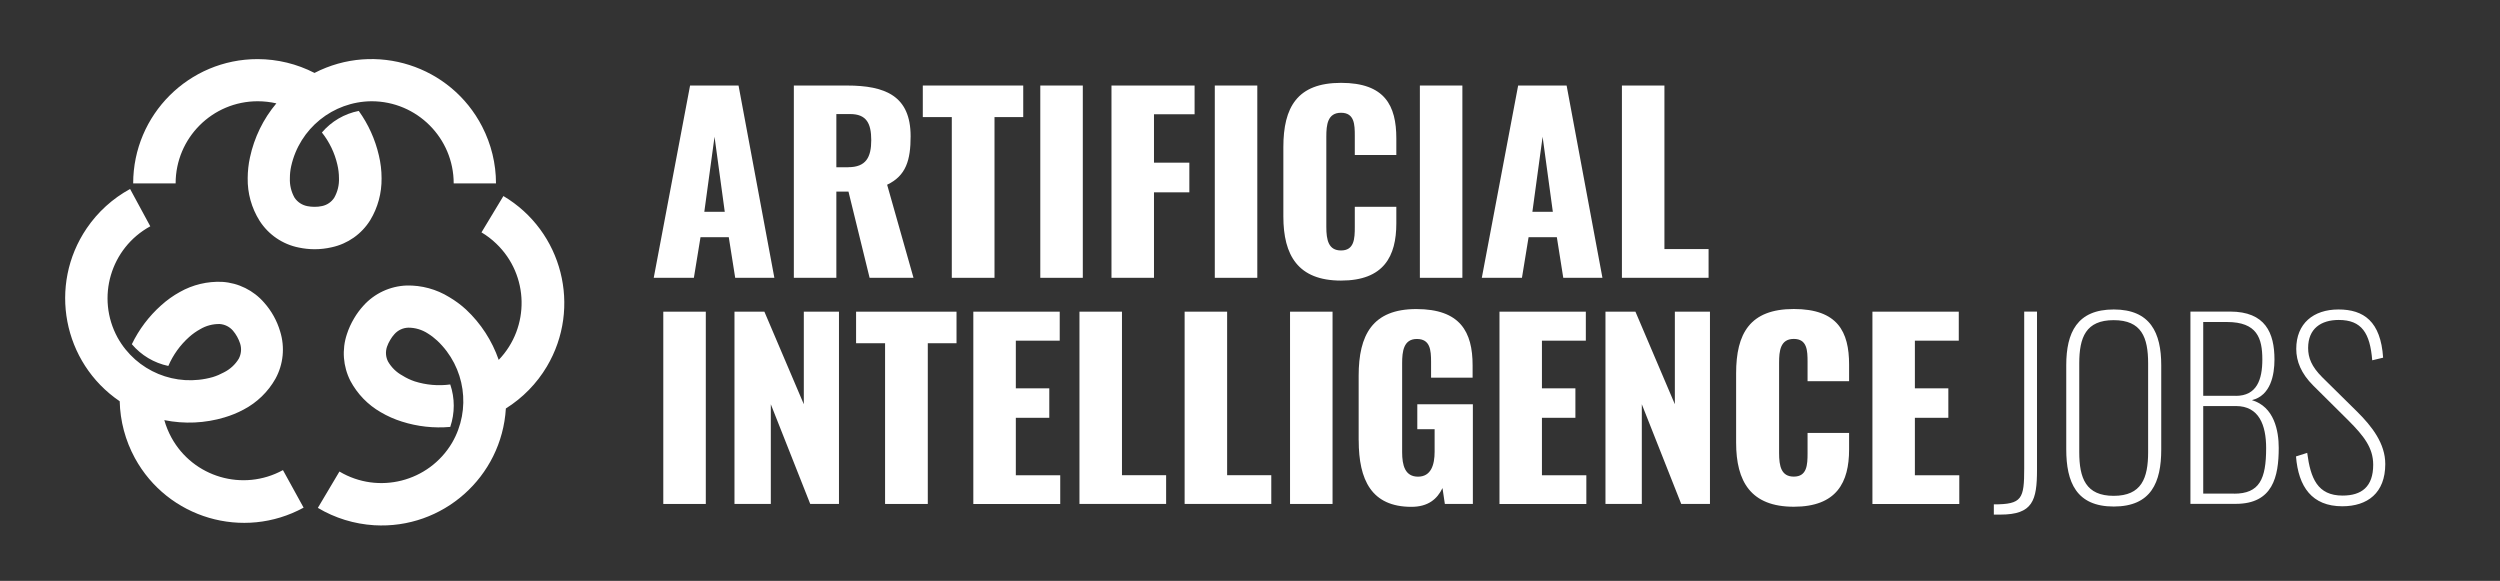
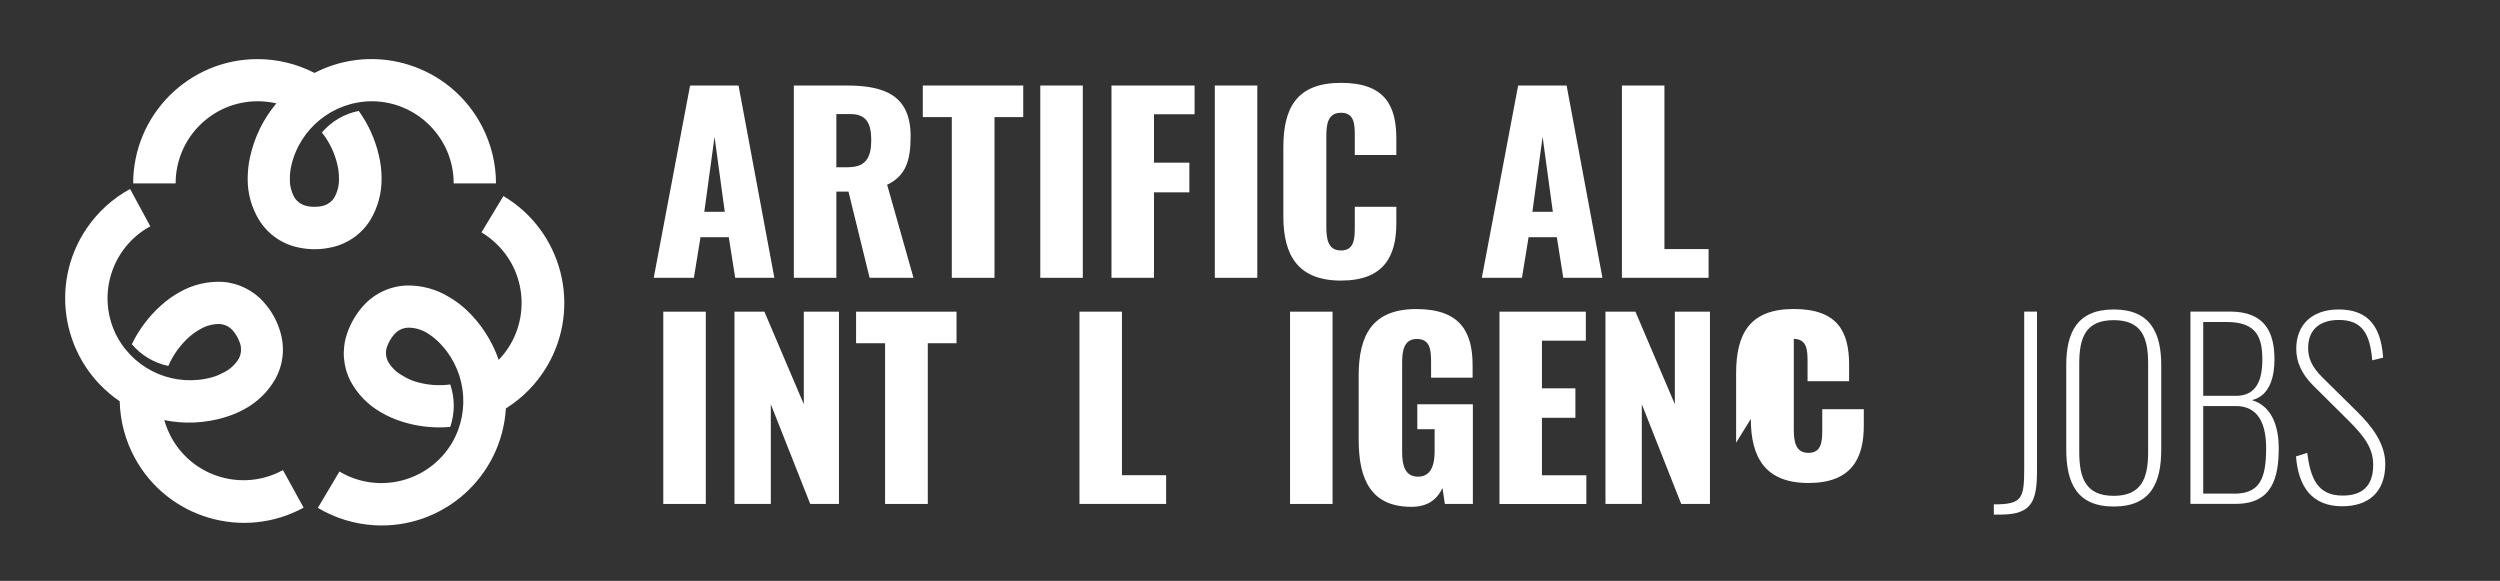
<svg xmlns="http://www.w3.org/2000/svg" id="Layer_1" viewBox="0 0 486.4 113.01">
  <rect x="0" y="0" width="486.4" height="113.01" fill="#333333" stroke="none" />
  <defs>
    <style>.cls-1{fill:#fff;}</style>
  </defs>
  <path class="cls-1" d="M134.27,16.64h9.42l6.97,37.41h-7.62l-1.25-7.9h-5.5l-1.29,7.9h-7.81l7.07-37.41ZM141.01,41.21l-1.99-14.6-1.99,14.6h3.97Z" />
  <path class="cls-1" d="M154.45,16.64h10.3c7.53,0,12.42,2.03,12.42,9.88,0,4.62-.88,7.67-4.57,9.42l5.13,18.11h-8.54l-4.11-16.77h-2.36v16.77h-8.27V16.64ZM165.03,32.53c3.46,0,4.48-1.94,4.48-5.26s-.97-5.08-4.11-5.08h-2.68v10.35h2.31Z" />
  <path class="cls-1" d="M185.17,22.78h-5.63v-6.14h19.54v6.14h-5.59v31.27h-8.31v-31.27Z" />
  <path class="cls-1" d="M202.4,16.64h8.27v37.41h-8.27V16.64Z" />
  <path class="cls-1" d="M216.25,16.64h16.17v5.59h-7.9v9.42h6.88v5.77h-6.88v16.63h-8.27V16.64Z" />
  <path class="cls-1" d="M236.35,16.64h8.27v37.41h-8.27V16.64Z" />
  <path class="cls-1" d="M249.69,42.13v-13.49c0-7.76,2.68-12.52,11.22-12.52s10.76,4.43,10.76,10.81v3.23h-8.08v-3.74c0-2.17-.05-4.48-2.68-4.48s-2.86,2.36-2.86,4.62v17.6c0,2.54.42,4.57,2.86,4.57,2.59,0,2.68-2.31,2.68-4.57v-3.93h8.08v3.23c0,6.37-2.4,11.13-10.76,11.13s-11.22-4.9-11.22-12.47Z" />
-   <path class="cls-1" d="M276.25,16.64h8.27v37.41h-8.27V16.64Z" />
  <path class="cls-1" d="M295.38,16.64h9.42l6.97,37.41h-7.62l-1.25-7.9h-5.5l-1.29,7.9h-7.81l7.07-37.41ZM302.12,41.21l-1.99-14.6-1.99,14.6h3.97Z" />
  <path class="cls-1" d="M315.56,16.64h8.27v31.82h8.59v5.59h-16.86V16.64Z" />
  <path class="cls-1" d="M129.05,60.64h8.27v37.41h-8.27v-37.41Z" />
  <path class="cls-1" d="M142.9,60.64h5.82l7.67,18.01v-18.01h6.84v37.41h-5.59l-7.67-19.4v19.4h-7.07v-37.41Z" />
  <path class="cls-1" d="M172.19,66.78h-5.63v-6.14h19.54v6.14h-5.59v31.27h-8.31v-31.27Z" />
-   <path class="cls-1" d="M189.37,60.64h16.81v5.64h-8.54v9.28h6.51v5.73h-6.51v11.18h8.64v5.59h-16.91v-37.41Z" />
  <path class="cls-1" d="M210.02,60.64h8.27v31.82h8.59v5.59h-16.86v-37.41Z" />
-   <path class="cls-1" d="M230.48,60.64h8.27v31.82h8.59v5.59h-16.86v-37.41Z" />
  <path class="cls-1" d="M250.99,60.64h8.27v37.41h-8.27v-37.41Z" />
  <path class="cls-1" d="M264.34,85.67v-12.56c0-7.94,2.68-12.98,11.22-12.98s10.95,4.43,10.95,10.95v2.4h-8.08v-3.05c0-2.36-.18-4.48-2.77-4.48s-2.86,2.45-2.86,4.71v17.32c0,2.54.55,4.76,3.09,4.76s3.23-2.31,3.23-4.85v-4.39h-3.37v-4.85h10.81v19.4h-5.45l-.46-3.09c-1.02,2.12-2.77,3.65-6.05,3.65-7.76,0-10.25-5.22-10.25-12.93Z" />
  <path class="cls-1" d="M291.73,60.64h16.81v5.64h-8.54v9.28h6.51v5.73h-6.51v11.18h8.64v5.59h-16.9v-37.41Z" />
  <path class="cls-1" d="M312.37,60.64h5.82l7.67,18.01v-18.01h6.83v37.41h-5.59l-7.67-19.4v19.4h-7.07v-37.41Z" />
-   <path class="cls-1" d="M337.78,86.13v-13.49c0-7.76,2.68-12.52,11.22-12.52s10.76,4.43,10.76,10.81v3.23h-8.08v-3.74c0-2.17-.05-4.48-2.68-4.48s-2.86,2.36-2.86,4.62v17.6c0,2.54.42,4.57,2.86,4.57,2.59,0,2.68-2.31,2.68-4.57v-3.93h8.08v3.23c0,6.37-2.4,11.13-10.76,11.13s-11.22-4.9-11.22-12.47Z" />
-   <path class="cls-1" d="M364.29,60.64h16.81v5.64h-8.54v9.28h6.51v5.73h-6.51v11.18h8.64v5.59h-16.9v-37.41Z" />
+   <path class="cls-1" d="M337.78,86.13v-13.49c0-7.76,2.68-12.52,11.22-12.52s10.76,4.43,10.76,10.81v3.23h-8.08v-3.74c0-2.17-.05-4.48-2.68-4.48v17.6c0,2.54.42,4.57,2.86,4.57,2.59,0,2.68-2.31,2.68-4.57v-3.93h8.08v3.23c0,6.37-2.4,11.13-10.76,11.13s-11.22-4.9-11.22-12.47Z" />
  <path class="cls-1" d="M387.92,98.13c5.5,0,5.91-1.06,5.91-7.02v-30.48h2.49v30.76c0,6-.83,8.73-7.11,8.73h-1.29v-1.99ZM402.01,87.41v-16.35c0-6.37,2.12-10.85,9.24-10.85s9.24,4.53,9.24,10.85v16.4c0,6.37-1.94,11.09-9.24,11.09s-9.24-4.76-9.24-11.13ZM417.94,87.97v-17.27c0-5.08-1.29-8.41-6.7-8.41s-6.7,3.33-6.7,8.41v17.27c0,5.08,1.29,8.5,6.7,8.5s6.7-3.42,6.7-8.5ZM426.17,60.62h7.71c6.88,0,8.64,4.16,8.64,9.33,0,3-.74,7.02-4.39,7.9,4.34,1.29,5.22,5.96,5.22,9.28,0,5.63-1.15,10.9-8.36,10.9h-8.82v-37.41ZM434.99,77.02c4.11,0,5.17-3.19,5.17-7.07,0-4.16-1.02-7.3-6.88-7.3h-4.62v14.36h6.33ZM434.66,96.05c4.94,0,6.24-2.82,6.24-8.87,0-4.48-1.39-8.18-5.87-8.18h-6.37v17.04h6ZM446.72,88.8l2.17-.69c.65,4.94,1.99,8.31,6.88,8.31,3.7,0,5.96-1.71,5.96-6,0-3.28-1.8-5.59-4.85-8.64l-6.84-6.79c-2.31-2.31-3.28-4.67-3.28-7.11,0-4.94,3.33-7.67,8.22-7.67s8.22,2.31,8.68,9.38l-2.12.51c-.42-5.27-2.03-7.85-6.51-7.85-3.42,0-5.96,1.66-5.96,5.45,0,1.89.65,3.6,2.73,5.68l6.74,6.65c3,2.96,5.54,6.28,5.54,10.25,0,5.64-3.46,8.22-8.36,8.22-5.91,0-8.54-3.79-9.01-9.7Z" />
  <path class="cls-1" d="M34.17,35.67s0,0,0,0c0-8.82,7.15-15.97,15.97-15.97,1.22,0,2.44.14,3.63.41-2.55,3.03-4.31,6.65-5.14,10.53-.29,1.32-.43,2.67-.44,4.02-.05,2.93.75,5.8,2.31,8.29,1.73,2.71,4.5,4.6,7.66,5.22,1.01.21,2.03.32,3.06.32,1.12,0,2.23-.13,3.32-.38,3.11-.67,5.81-2.57,7.49-5.27,1.49-2.46,2.25-5.29,2.21-8.17,0-1.5-.18-2.99-.53-4.45-.72-3.11-2.05-6.05-3.91-8.64-2.8.55-5.32,2.03-7.17,4.2,1.46,1.84,2.49,3.98,3.01,6.26.2.86.31,1.73.31,2.61.06,1.33-.26,2.64-.91,3.8-.54.85-1.4,1.44-2.38,1.64-.49.11-.99.16-1.49.15-.46,0-.91-.04-1.36-.13-1.02-.19-1.92-.78-2.5-1.64-.66-1.16-.97-2.49-.91-3.82,0-.78.08-1.55.25-2.31,1.63-7.34,8.12-12.58,15.64-12.64,8.82,0,15.98,7.16,15.98,15.98h8.23c0-3.84-.93-7.63-2.69-11.05-6.12-11.89-20.73-16.57-32.62-10.44-3.42-1.76-7.21-2.68-11.05-2.69-13.37-.02-24.22,10.81-24.23,24.18h8.26ZM93.66,45.2c1.05.62,2.03,1.37,2.91,2.22,6.37,6.11,6.57,16.23.46,22.6-1.29-3.73-3.47-7.09-6.35-9.79-1-.92-2.1-1.73-3.27-2.42-2.49-1.54-5.38-2.33-8.31-2.26-3.21.12-6.24,1.53-8.39,3.92-.69.76-1.3,1.58-1.82,2.47-.58.97-1.05,2-1.4,3.08-1,3-.75,6.28.69,9.1,1.36,2.54,3.4,4.65,5.9,6.08,1.29.76,2.67,1.37,4.1,1.82,3.04.97,6.24,1.32,9.42,1.04.91-2.68.91-5.58,0-8.26-2.32.31-4.68.11-6.92-.6-.83-.28-1.63-.66-2.38-1.13-1.17-.63-2.13-1.57-2.8-2.72-.46-.89-.53-1.93-.21-2.88.16-.47.38-.93.64-1.35.23-.4.5-.77.81-1.11.69-.78,1.68-1.24,2.72-1.26,1.34,0,2.66.4,3.78,1.13.65.4,1.26.87,1.82,1.39,5.48,5.15,6.67,13.41,2.88,19.9,0,0,0,0,0,0-4.51,7.59-14.32,10.08-21.9,5.57l-4.2,7.07c3.33,1.99,7.09,3.14,10.96,3.38,13.35.8,24.82-9.38,25.62-22.72,3.27-2.05,6-4.84,7.97-8.15,6.83-11.5,3.05-26.35-8.45-33.18l-4.27,7.08ZM55.02,91.48c-7.74,4.22-17.44,1.38-21.67-6.35-.58-1.07-1.05-2.21-1.38-3.39,3.89.79,7.91.61,11.71-.53,1.29-.38,2.54-.89,3.73-1.53,2.59-1.36,4.74-3.44,6.18-5.99,1.55-2.82,1.87-6.15.91-9.22-.61-2.06-1.67-3.97-3.1-5.58-2.07-2.39-5.01-3.85-8.17-4.05-2.88-.13-5.73.55-8.24,1.97-1.31.72-2.52,1.59-3.63,2.59-2.38,2.12-4.32,4.69-5.71,7.57,1.83,2.16,4.33,3.65,7.1,4.23.92-2.15,2.31-4.08,4.06-5.64.66-.59,1.38-1.1,2.15-1.52,1.14-.68,2.45-1.02,3.78-1,1,.07,1.92.53,2.58,1.29.62.73,1.09,1.58,1.39,2.49.32.98.23,2.05-.25,2.96-.69,1.15-1.7,2.07-2.9,2.67-.68.37-1.4.68-2.14.91-7.21,2.06-14.89-1.11-18.54-7.67,0,0,0,0,0,0-4.23-7.74-1.38-17.44,6.36-21.66l-3.93-7.26c-3.38,1.84-6.28,4.47-8.44,7.65-7.52,11.06-4.65,26.13,6.42,33.65.09,3.86,1.1,7.65,2.95,11.05,6.4,11.73,21.1,16.05,32.83,9.65l-4-7.27Z" />
</svg>